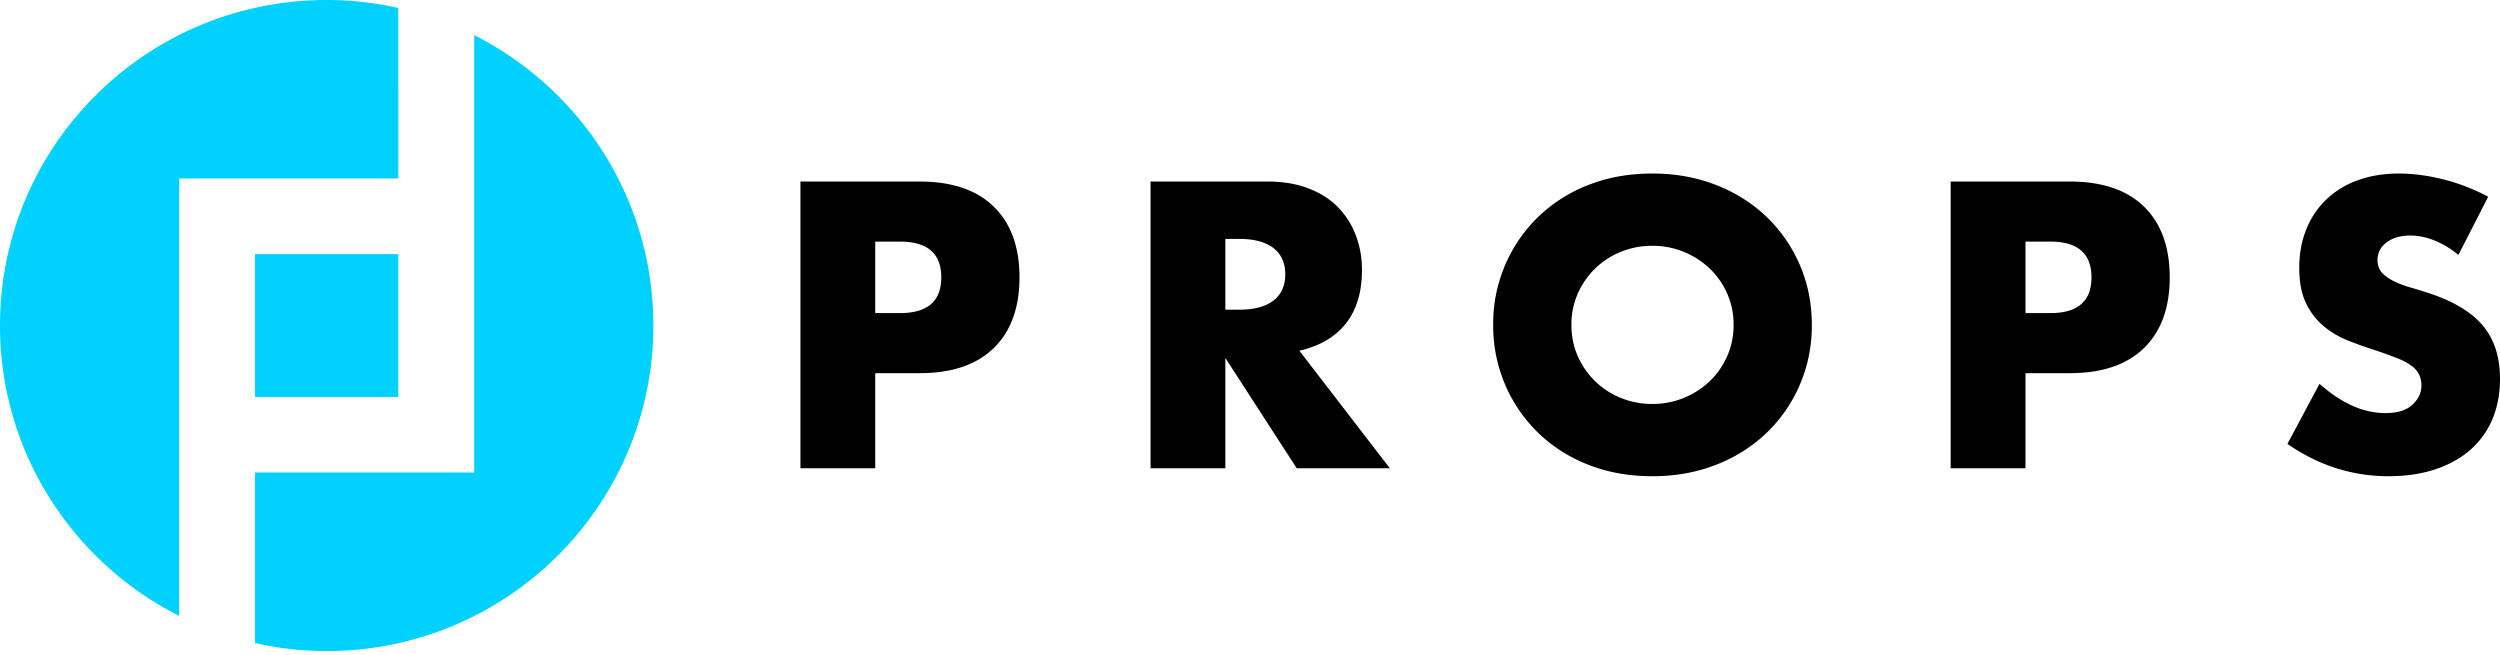
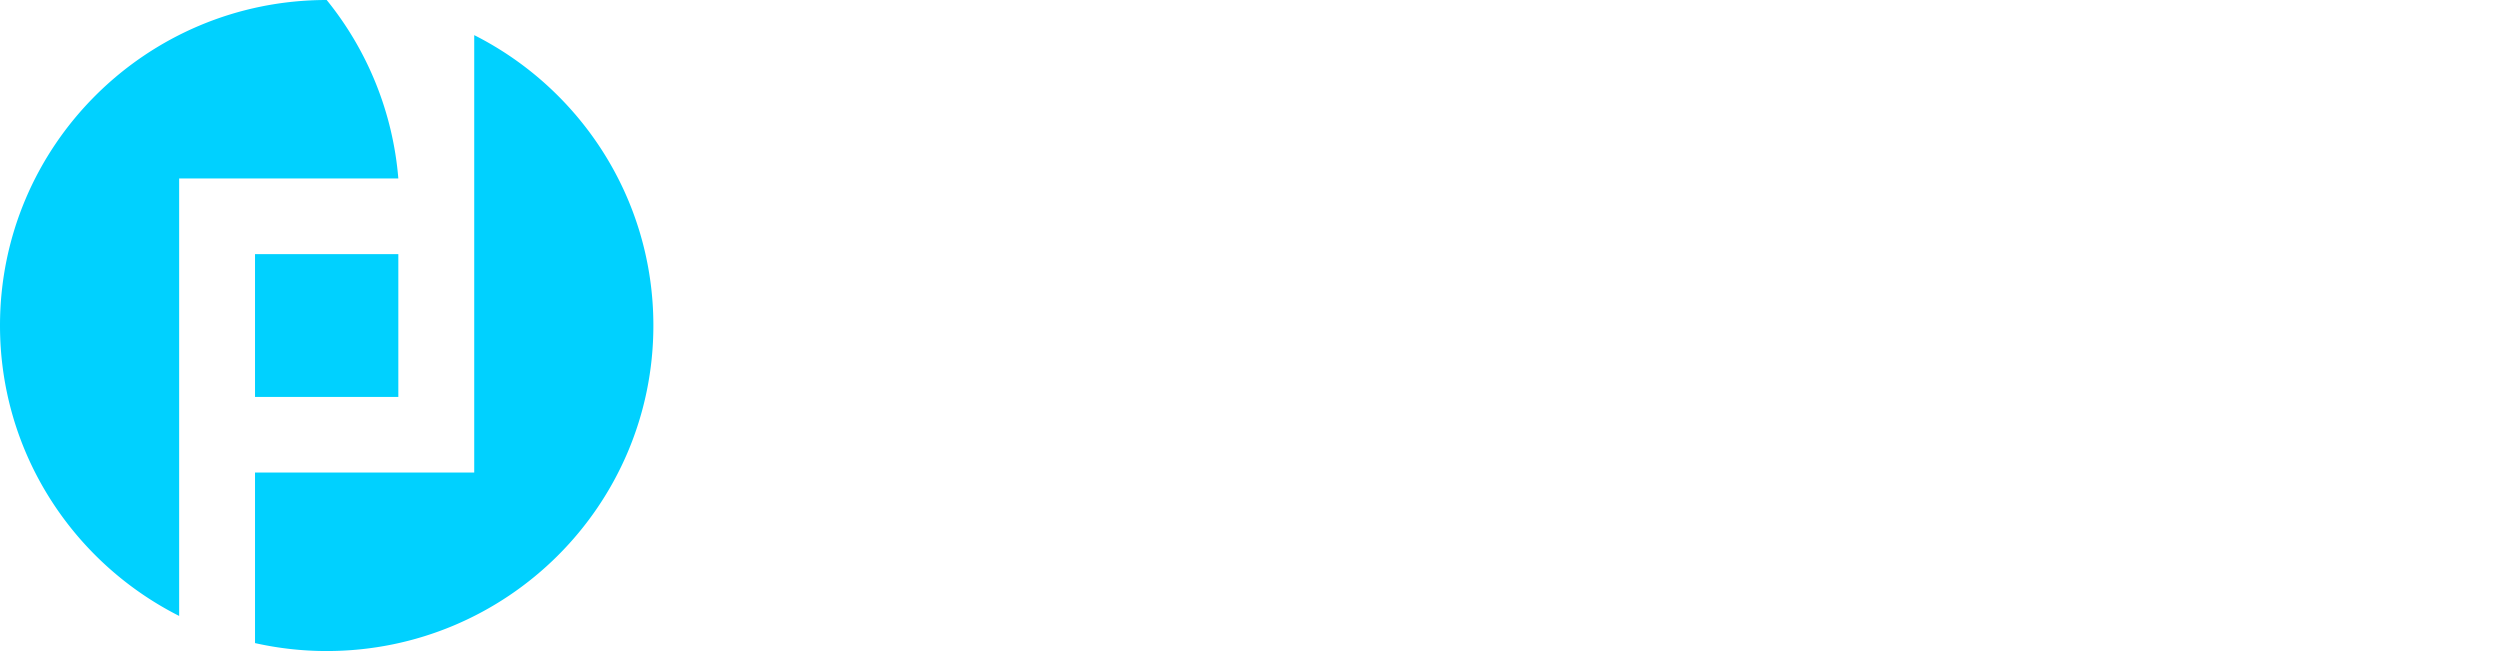
<svg xmlns="http://www.w3.org/2000/svg" width="126" height="33" fill="none" viewBox="0 0 126 33">
-   <path fill="#000" fill-rule="evenodd" d="M44.112 15.78h1.25c1.385 0 2.078-.6 2.078-1.802 0-1.2-.693-1.801-2.078-1.801h-1.25v3.603zm0 7.819h-3.77V9.149h6.001c1.629 0 2.876.421 3.741 1.264.866.844 1.298 2.032 1.298 3.565s-.432 2.722-1.298 3.565c-.865.843-2.112 1.265-3.74 1.265h-2.232v4.79zm17.646-7.992h.712c.743 0 1.314-.153 1.712-.46.397-.307.596-.747.596-1.322 0-.575-.2-1.016-.597-1.323-.397-.306-.968-.46-1.711-.46h-.712v3.565zm8.29 7.992h-4.694l-3.596-5.558V23.6h-3.77V9.149h5.866c.808 0 1.513.118 2.116.354.603.237 1.1.56 1.49.968.392.409.686.882.885 1.418.199.537.298 1.112.298 1.725 0 1.099-.266 1.99-.798 2.673-.532.684-1.317 1.148-2.356 1.39l4.558 5.922zm9.152-7.225c0 .575.108 1.105.326 1.59a3.993 3.993 0 0 0 2.183 2.099 4.162 4.162 0 0 0 1.568.297 4.166 4.166 0 0 0 2.875-1.13c.378-.358.676-.78.894-1.266a3.839 3.839 0 0 0 .327-1.59 3.84 3.84 0 0 0-.327-1.59 3.956 3.956 0 0 0-.894-1.266 4.174 4.174 0 0 0-2.875-1.13c-.552 0-1.074.098-1.568.296a4 4 0 0 0-2.183 2.1 3.836 3.836 0 0 0-.327 1.59zm-3.943 0a7.48 7.48 0 0 1 2.25-5.424 7.56 7.56 0 0 1 2.53-1.62c.98-.389 2.06-.584 3.24-.584 1.167 0 2.244.195 3.231.585.988.39 1.837.929 2.549 1.619a7.408 7.408 0 0 1 1.663 2.425c.398.926.596 1.926.596 2.999a7.523 7.523 0 0 1-.596 2.999 7.405 7.405 0 0 1-1.663 2.424 7.647 7.647 0 0 1-2.549 1.62c-.987.39-2.064.585-3.23.585-1.18 0-2.26-.195-3.242-.585a7.558 7.558 0 0 1-2.529-1.62 7.477 7.477 0 0 1-1.654-2.424 7.521 7.521 0 0 1-.596-3zm26.827-.594h1.25c1.385 0 2.077-.6 2.077-1.802 0-1.2-.692-1.801-2.077-1.801h-1.25v3.603zm0 7.819h-3.77V9.149h6.001c1.628 0 2.876.421 3.741 1.264.865.844 1.298 2.032 1.298 3.565s-.433 2.722-1.298 3.565-2.113 1.265-3.741 1.265h-2.231v4.79zm21.82-10.752a4.678 4.678 0 0 0-1.231-.737 3.281 3.281 0 0 0-1.193-.24c-.487 0-.885.115-1.192.345-.308.23-.462.53-.462.9 0 .256.077.467.231.633.154.166.356.31.606.431.25.122.532.227.846.316.314.09.625.186.933.288 1.231.409 2.131.955 2.702 1.639.57.683.856 1.575.856 2.673 0 .741-.125 1.412-.375 2.013a4.2 4.2 0 0 1-1.097 1.542c-.48.428-1.07.76-1.769.997-.699.236-1.49.354-2.375.354-1.834 0-3.533-.543-5.097-1.629l1.616-3.028c.564.498 1.122.87 1.673 1.112a4.03 4.03 0 0 0 1.635.364c.615 0 1.073-.14 1.375-.422.301-.28.452-.6.452-.958a1.29 1.29 0 0 0-.116-.565 1.228 1.228 0 0 0-.384-.441 3.094 3.094 0 0 0-.702-.374 23.636 23.636 0 0 0-1.048-.383 21.025 21.025 0 0 1-1.433-.508 4.512 4.512 0 0 1-1.25-.738 3.418 3.418 0 0 1-.885-1.16c-.225-.466-.337-1.056-.337-1.772 0-.715.119-1.364.356-1.945a4.328 4.328 0 0 1 1-1.495 4.46 4.46 0 0 1 1.577-.968c.622-.23 1.318-.345 2.087-.345.718 0 1.468.1 2.25.297a9.983 9.983 0 0 1 2.251.872l-1.5 2.932z" clip-rule="evenodd" />
-   <path fill="#00D1FF" fill-rule="evenodd" d="M9.029 20.746V8.996h11.047V.402A16.406 16.406 0 0 0 16.465 0C7.37 0 0 7.345 0 16.406c0 6.394 3.673 11.93 9.029 14.637V20.746zM23.901 1.77v22.046H12.853v8.596c1.163.26 2.37.4 3.612.4 9.093 0 16.465-7.345 16.465-16.406 0-6.393-3.673-11.929-9.03-14.636zm-3.825 18.235h-7.223v-7.198h7.223v7.198z" clip-rule="evenodd" />
+   <path fill="#00D1FF" fill-rule="evenodd" d="M9.029 20.746V8.996h11.047A16.406 16.406 0 0 0 16.465 0C7.37 0 0 7.345 0 16.406c0 6.394 3.673 11.93 9.029 14.637V20.746zM23.901 1.77v22.046H12.853v8.596c1.163.26 2.37.4 3.612.4 9.093 0 16.465-7.345 16.465-16.406 0-6.393-3.673-11.929-9.03-14.636zm-3.825 18.235h-7.223v-7.198h7.223v7.198z" clip-rule="evenodd" />
</svg>